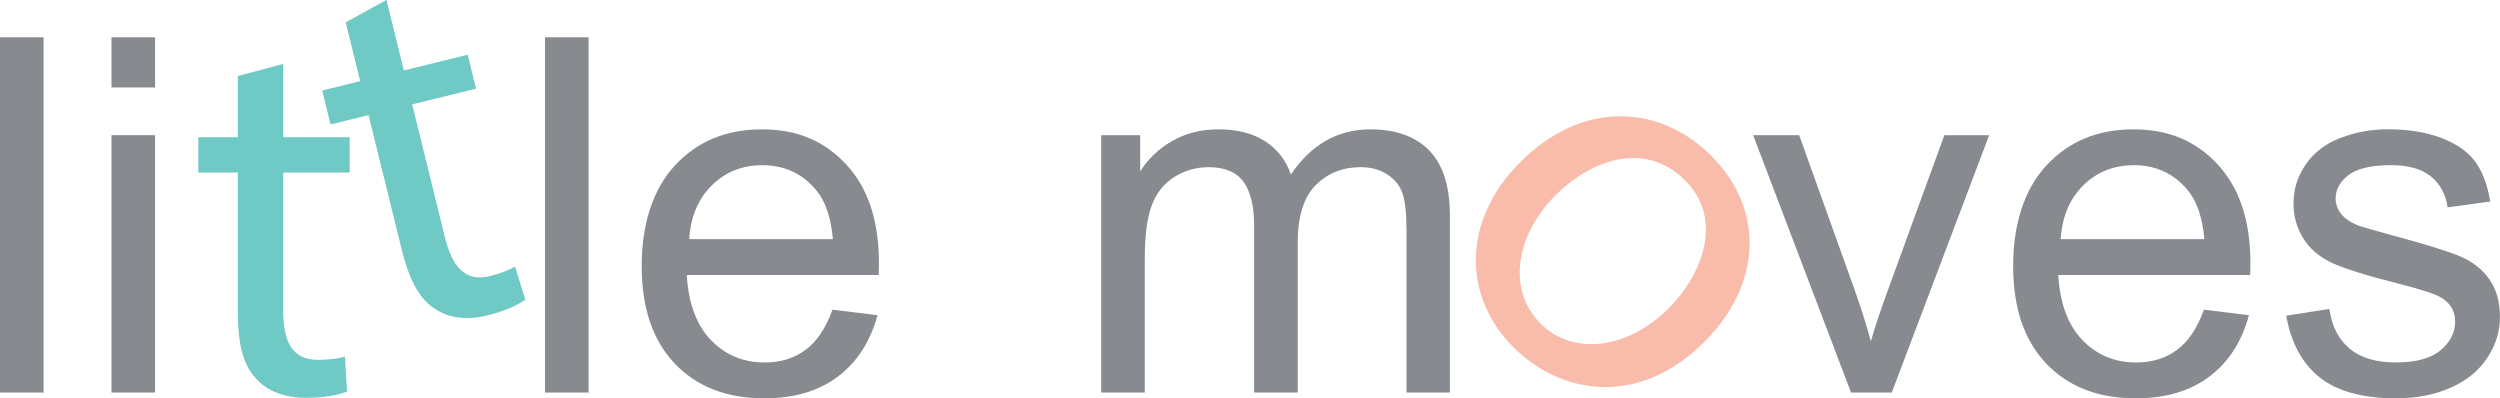
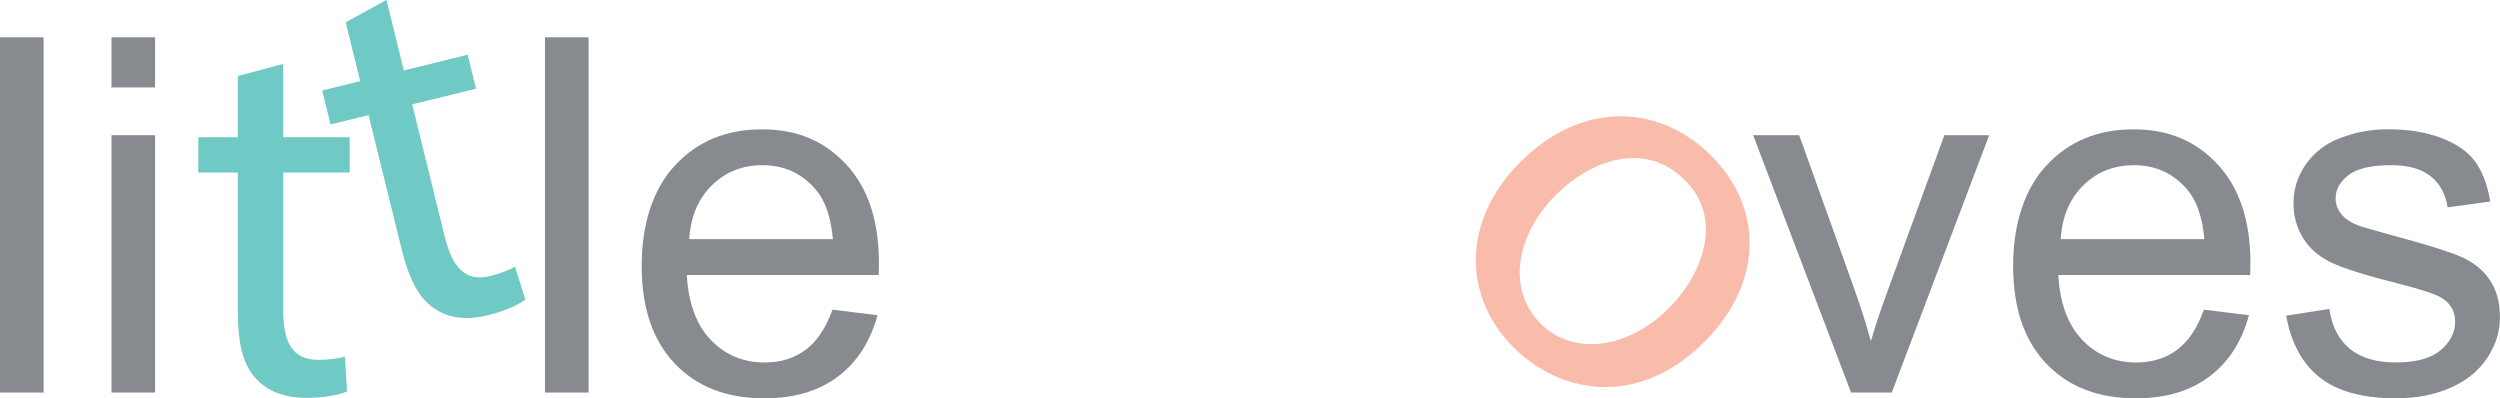
<svg xmlns="http://www.w3.org/2000/svg" id="Layer_1" data-name="Layer 1" viewBox="0 0 875.9 139.56">
  <defs>
    <style> .cls-1 { fill: #fabcaa; } .cls-2 { fill: #878a8f; } .cls-3 { fill: #6fc9c4; } </style>
  </defs>
  <g>
    <path class="cls-2" d="M0,137.53V13.06h15.28v124.47H0Z" />
    <path class="cls-2" d="M39.06,30.63V13.06h15.28v17.58h-15.28ZM39.06,137.53V47.36h15.28v90.17h-15.28Z" />
  </g>
  <path class="cls-3" d="M99.22,22.39v25.69h23.29v12.38h-23.29v48.24c0,11.09,3.14,17.37,12.2,17.37,4.25,0,7.39-.55,9.43-1.11l.74,12.2c-3.14,1.29-8.13,2.22-14.42,2.22-7.58,0-13.68-2.4-17.56-6.84-4.62-4.8-6.28-12.75-6.28-23.29v-48.79h-13.86v-12.38h13.86v-21.44l15.89-4.25Z" />
  <path class="cls-3" d="M135.4,0l6.08,24.68,22.37-5.51,2.93,11.9-22.37,5.51,11.42,46.35c2.62,10.65,7.13,15.95,15.83,13.8,4.08-1.01,6.97-2.28,8.79-3.3l3.6,11.54c-2.71,1.99-7.29,4.06-13.33,5.54-7.28,1.79-13.71.93-18.49-2.42-5.58-3.52-9.06-10.77-11.55-20.89l-11.55-46.88-13.32,3.28-2.93-11.9,13.32-3.28-5.07-20.6,14.26-7.85Z" />
  <path class="cls-1" d="M597.56,119.36c-24,24.25-51.26,18.19-67.11,2.51-17.75-17.56-18.56-44.11,1.95-64.84,21.72-21.95,48.82-20.61,66.97-2.64,18.83,18.64,18.03,44.92-1.82,64.98ZM544.86,68.55c-14.21,14.36-16.67,33.38-5.02,44.91,11.38,11.26,30.51,9.01,45.12-5.76,10.99-11.11,19.38-30.7,5.29-44.64-14.09-13.94-33.06-6.97-45.39,5.49Z" />
  <g>
    <path class="cls-2" d="M648.53,137.53l-34.3-90.17h16.13l19.36,54c2.09,5.83,4.02,11.89,5.77,18.17,1.36-4.75,3.25-10.47,5.69-17.15l20.04-55.02h15.71l-34.13,90.17h-14.26Z" />
    <path class="cls-2" d="M772.15,108.49l15.79,1.95c-2.49,9.23-7.1,16.39-13.84,21.48-6.74,5.09-15.34,7.64-25.81,7.64-13.19,0-23.64-4.06-31.37-12.18s-11.59-19.51-11.59-34.17,3.91-26.94,11.72-35.32c7.81-8.38,17.94-12.57,30.4-12.57s21.91,4.1,29.55,12.31c7.64,8.21,11.46,19.75,11.46,34.64,0,.91-.03,2.26-.08,4.08h-67.24c.57,9.91,3.37,17.49,8.41,22.75,5.04,5.26,11.32,7.9,18.85,7.9,5.6,0,10.39-1.47,14.35-4.42,3.96-2.94,7.1-7.64,9.42-14.09ZM721.97,83.78h50.35c-.68-7.58-2.6-13.27-5.77-17.07-4.87-5.89-11.18-8.83-18.93-8.83-7.02,0-12.92,2.35-17.7,7.05-4.78,4.7-7.43,10.98-7.94,18.85Z" />
    <path class="cls-2" d="M801.01,110.61l15.11-2.38c.85,6.06,3.21,10.7,7.09,13.92,3.88,3.23,9.3,4.84,16.26,4.84s12.23-1.43,15.62-4.29c3.4-2.86,5.09-6.21,5.09-10.06,0-3.45-1.5-6.17-4.5-8.15-2.09-1.36-7.3-3.08-15.62-5.18-11.21-2.83-18.98-5.28-23.31-7.34-4.33-2.07-7.61-4.92-9.85-8.58-2.24-3.65-3.35-7.68-3.35-12.1,0-4.02.92-7.74,2.76-11.17,1.84-3.42,4.34-6.27,7.51-8.53,2.38-1.75,5.62-3.24,9.72-4.46,4.1-1.22,8.5-1.83,13.2-1.83,7.08,0,13.29,1.02,18.64,3.06,5.35,2.04,9.3,4.8,11.84,8.28s4.3,8.14,5.26,13.97l-14.94,2.04c-.68-4.64-2.65-8.26-5.9-10.87-3.25-2.6-7.85-3.91-13.8-3.91-7.02,0-12.03,1.16-15.03,3.48-3,2.32-4.5,5.04-4.5,8.15,0,1.98.62,3.77,1.87,5.35,1.24,1.64,3.2,3,5.86,4.08,1.53.57,6.03,1.87,13.5,3.91,10.81,2.89,18.35,5.25,22.63,7.09,4.27,1.84,7.63,4.51,10.06,8.02,2.43,3.51,3.65,7.87,3.65,13.08s-1.49,9.89-4.46,14.39-7.26,7.98-12.86,10.44c-5.6,2.46-11.94,3.69-19.02,3.69-11.72,0-20.65-2.43-26.79-7.3-6.14-4.87-10.06-12.08-11.76-21.65Z" />
  </g>
  <g>
    <path class="cls-2" d="M190.94,137.53V13.06h15.28v124.47h-15.28Z" />
    <path class="cls-2" d="M291.64,108.49l15.79,1.95c-2.49,9.23-7.1,16.39-13.84,21.48-6.74,5.09-15.34,7.64-25.81,7.64-13.19,0-23.65-4.06-31.37-12.18s-11.59-19.51-11.59-34.17,3.91-26.94,11.72-35.32c7.81-8.38,17.94-12.57,30.4-12.57s21.9,4.1,29.55,12.31c7.64,8.21,11.46,19.75,11.46,34.64,0,.91-.03,2.26-.08,4.08h-67.24c.56,9.91,3.37,17.49,8.41,22.75,5.04,5.26,11.32,7.9,18.85,7.9,5.6,0,10.39-1.47,14.35-4.42,3.96-2.94,7.1-7.64,9.42-14.09ZM241.46,83.78h50.35c-.68-7.58-2.6-13.27-5.77-17.07-4.87-5.89-11.18-8.83-18.93-8.83-7.02,0-12.92,2.35-17.7,7.05-4.78,4.7-7.43,10.98-7.94,18.85Z" />
  </g>
-   <path class="cls-2" d="M385.81,137.53V47.36h13.67v12.65c2.83-4.42,6.59-7.97,11.29-10.66,4.7-2.69,10.05-4.03,16.05-4.03,6.68,0,12.15,1.39,16.43,4.16,4.27,2.77,7.29,6.65,9.04,11.63,7.13-10.53,16.41-15.79,27.85-15.79,8.94,0,15.82,2.48,20.63,7.43,4.81,4.95,7.22,12.58,7.22,22.88v61.89h-15.2v-56.8c0-6.11-.5-10.51-1.49-13.2-.99-2.69-2.79-4.85-5.39-6.5-2.6-1.64-5.66-2.46-9.17-2.46-6.34,0-11.6,2.11-15.79,6.33-4.19,4.22-6.28,10.97-6.28,20.25v52.38h-15.28v-58.58c0-6.79-1.25-11.89-3.74-15.28-2.49-3.4-6.57-5.09-12.23-5.09-4.3,0-8.28,1.13-11.93,3.4-3.65,2.26-6.3,5.58-7.94,9.93-1.64,4.36-2.46,10.64-2.46,18.85v46.78h-15.28Z" />
</svg>